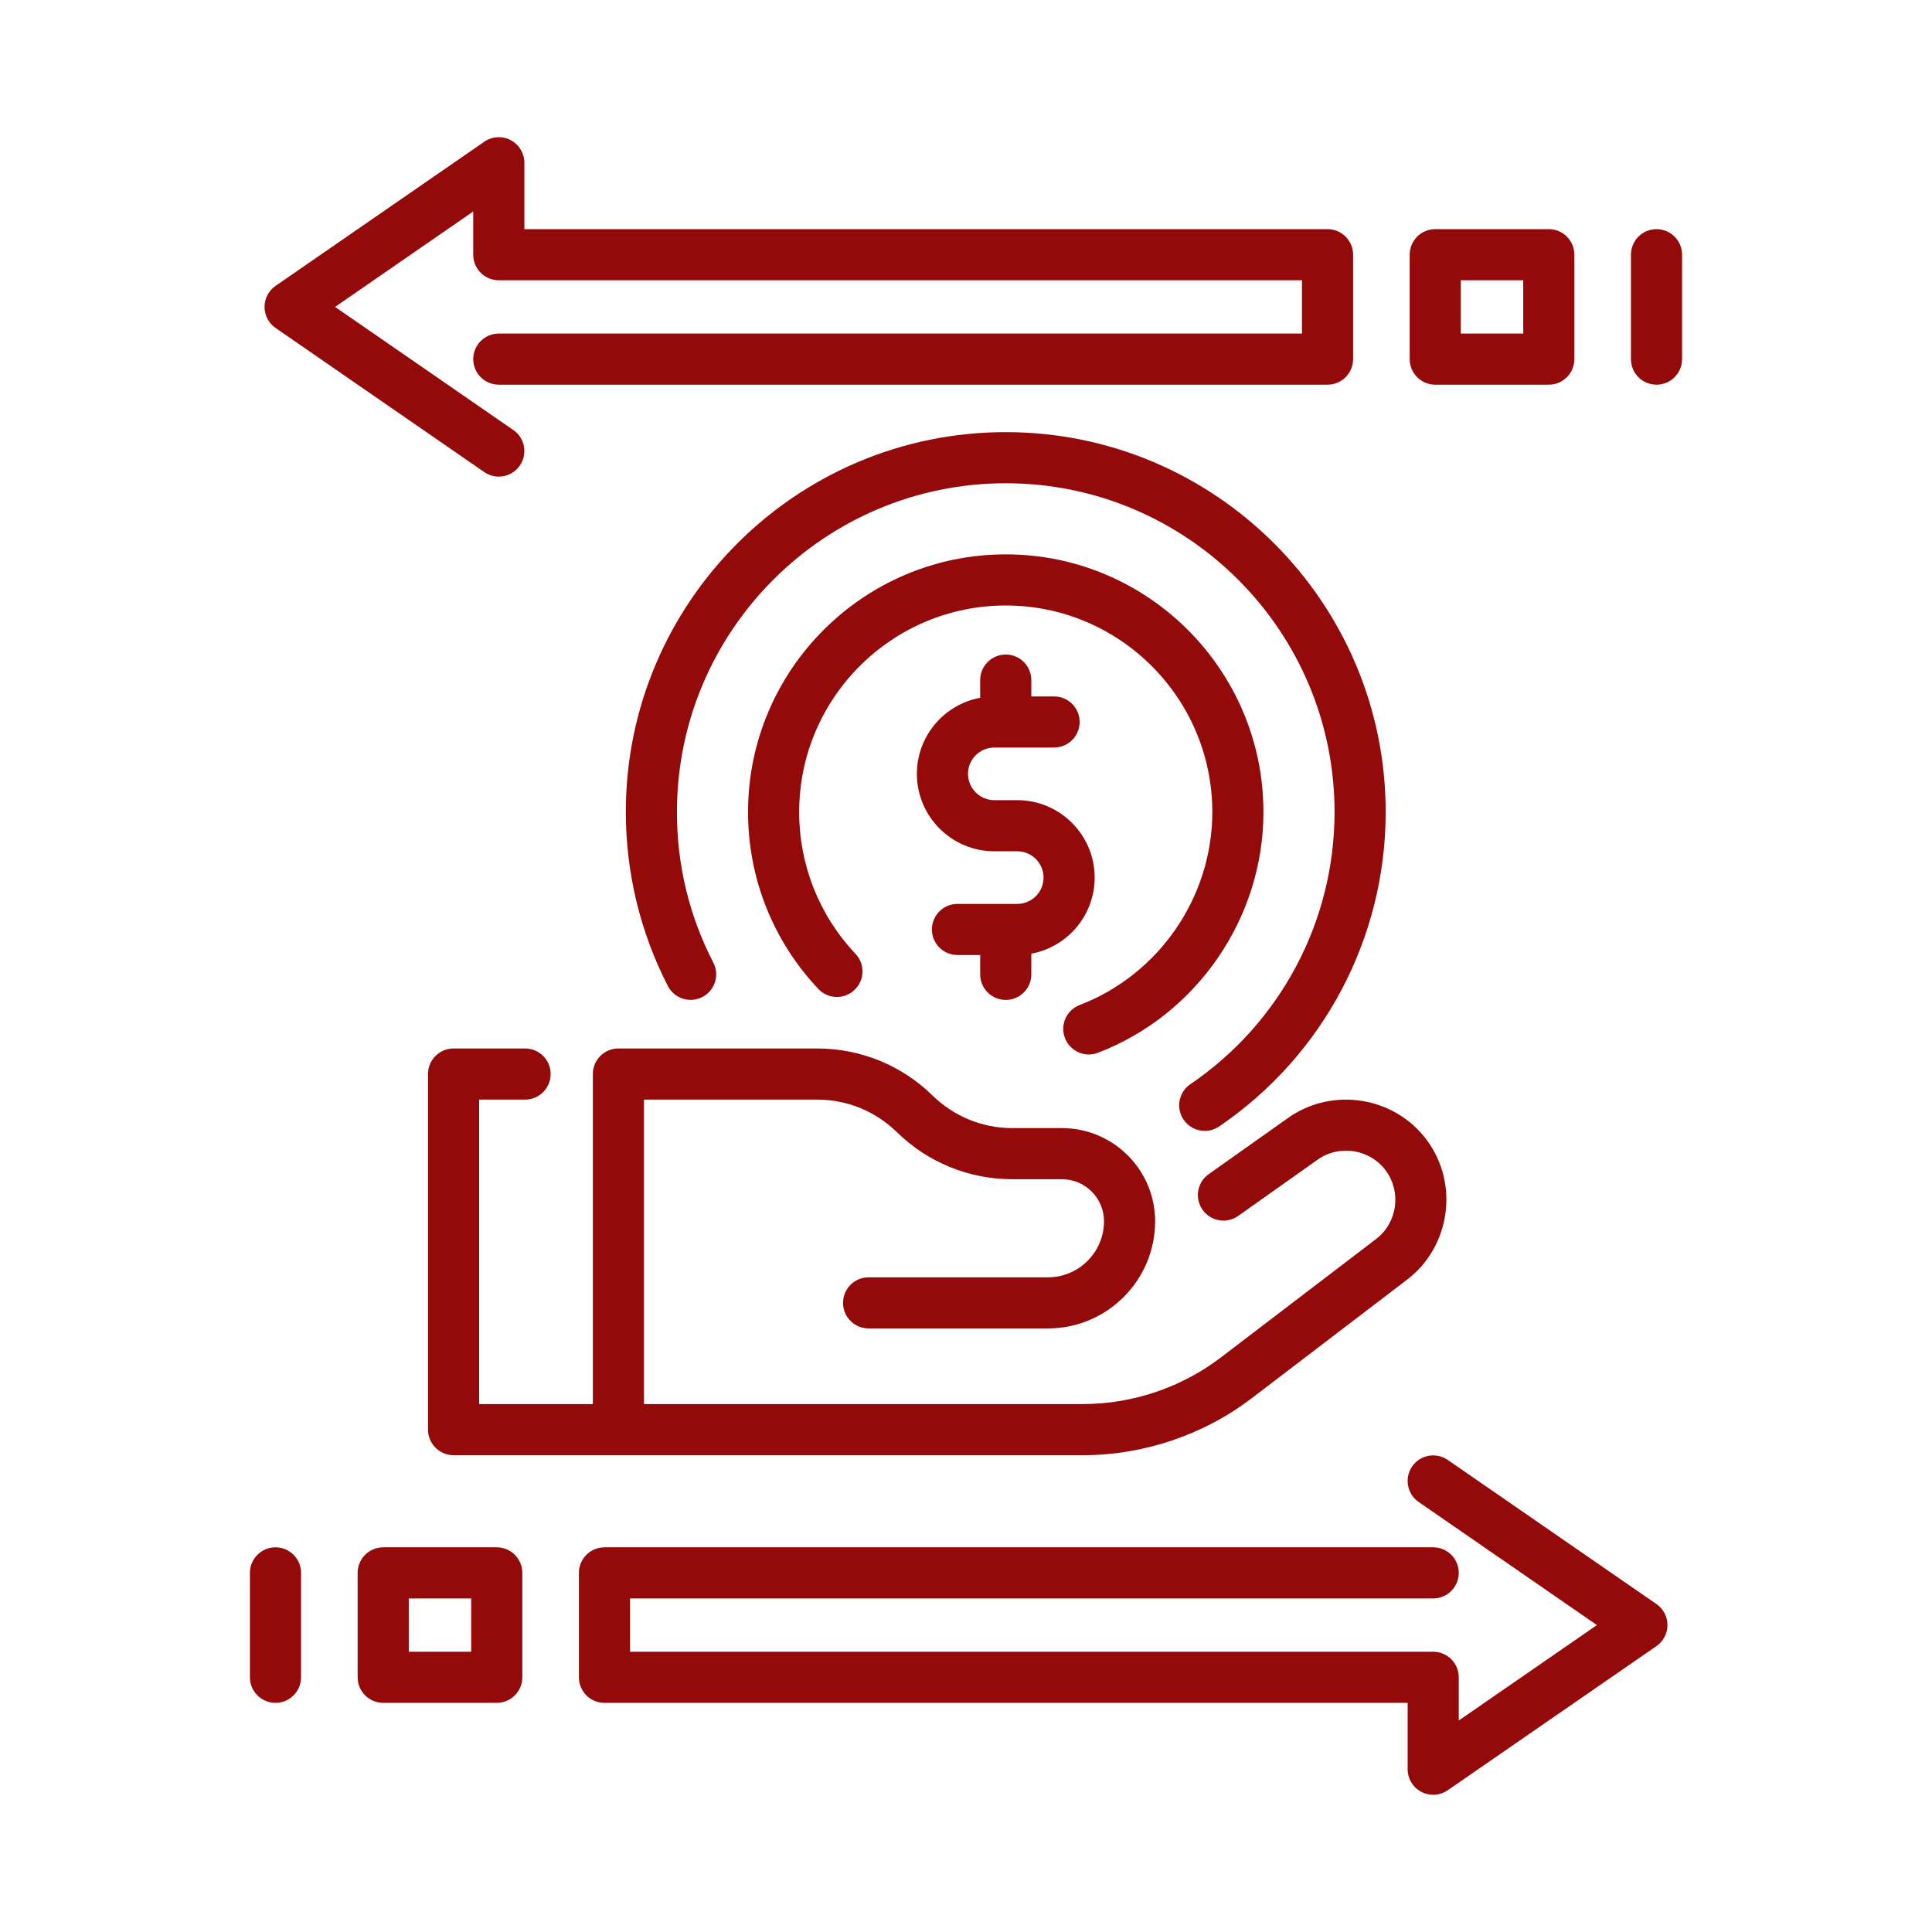
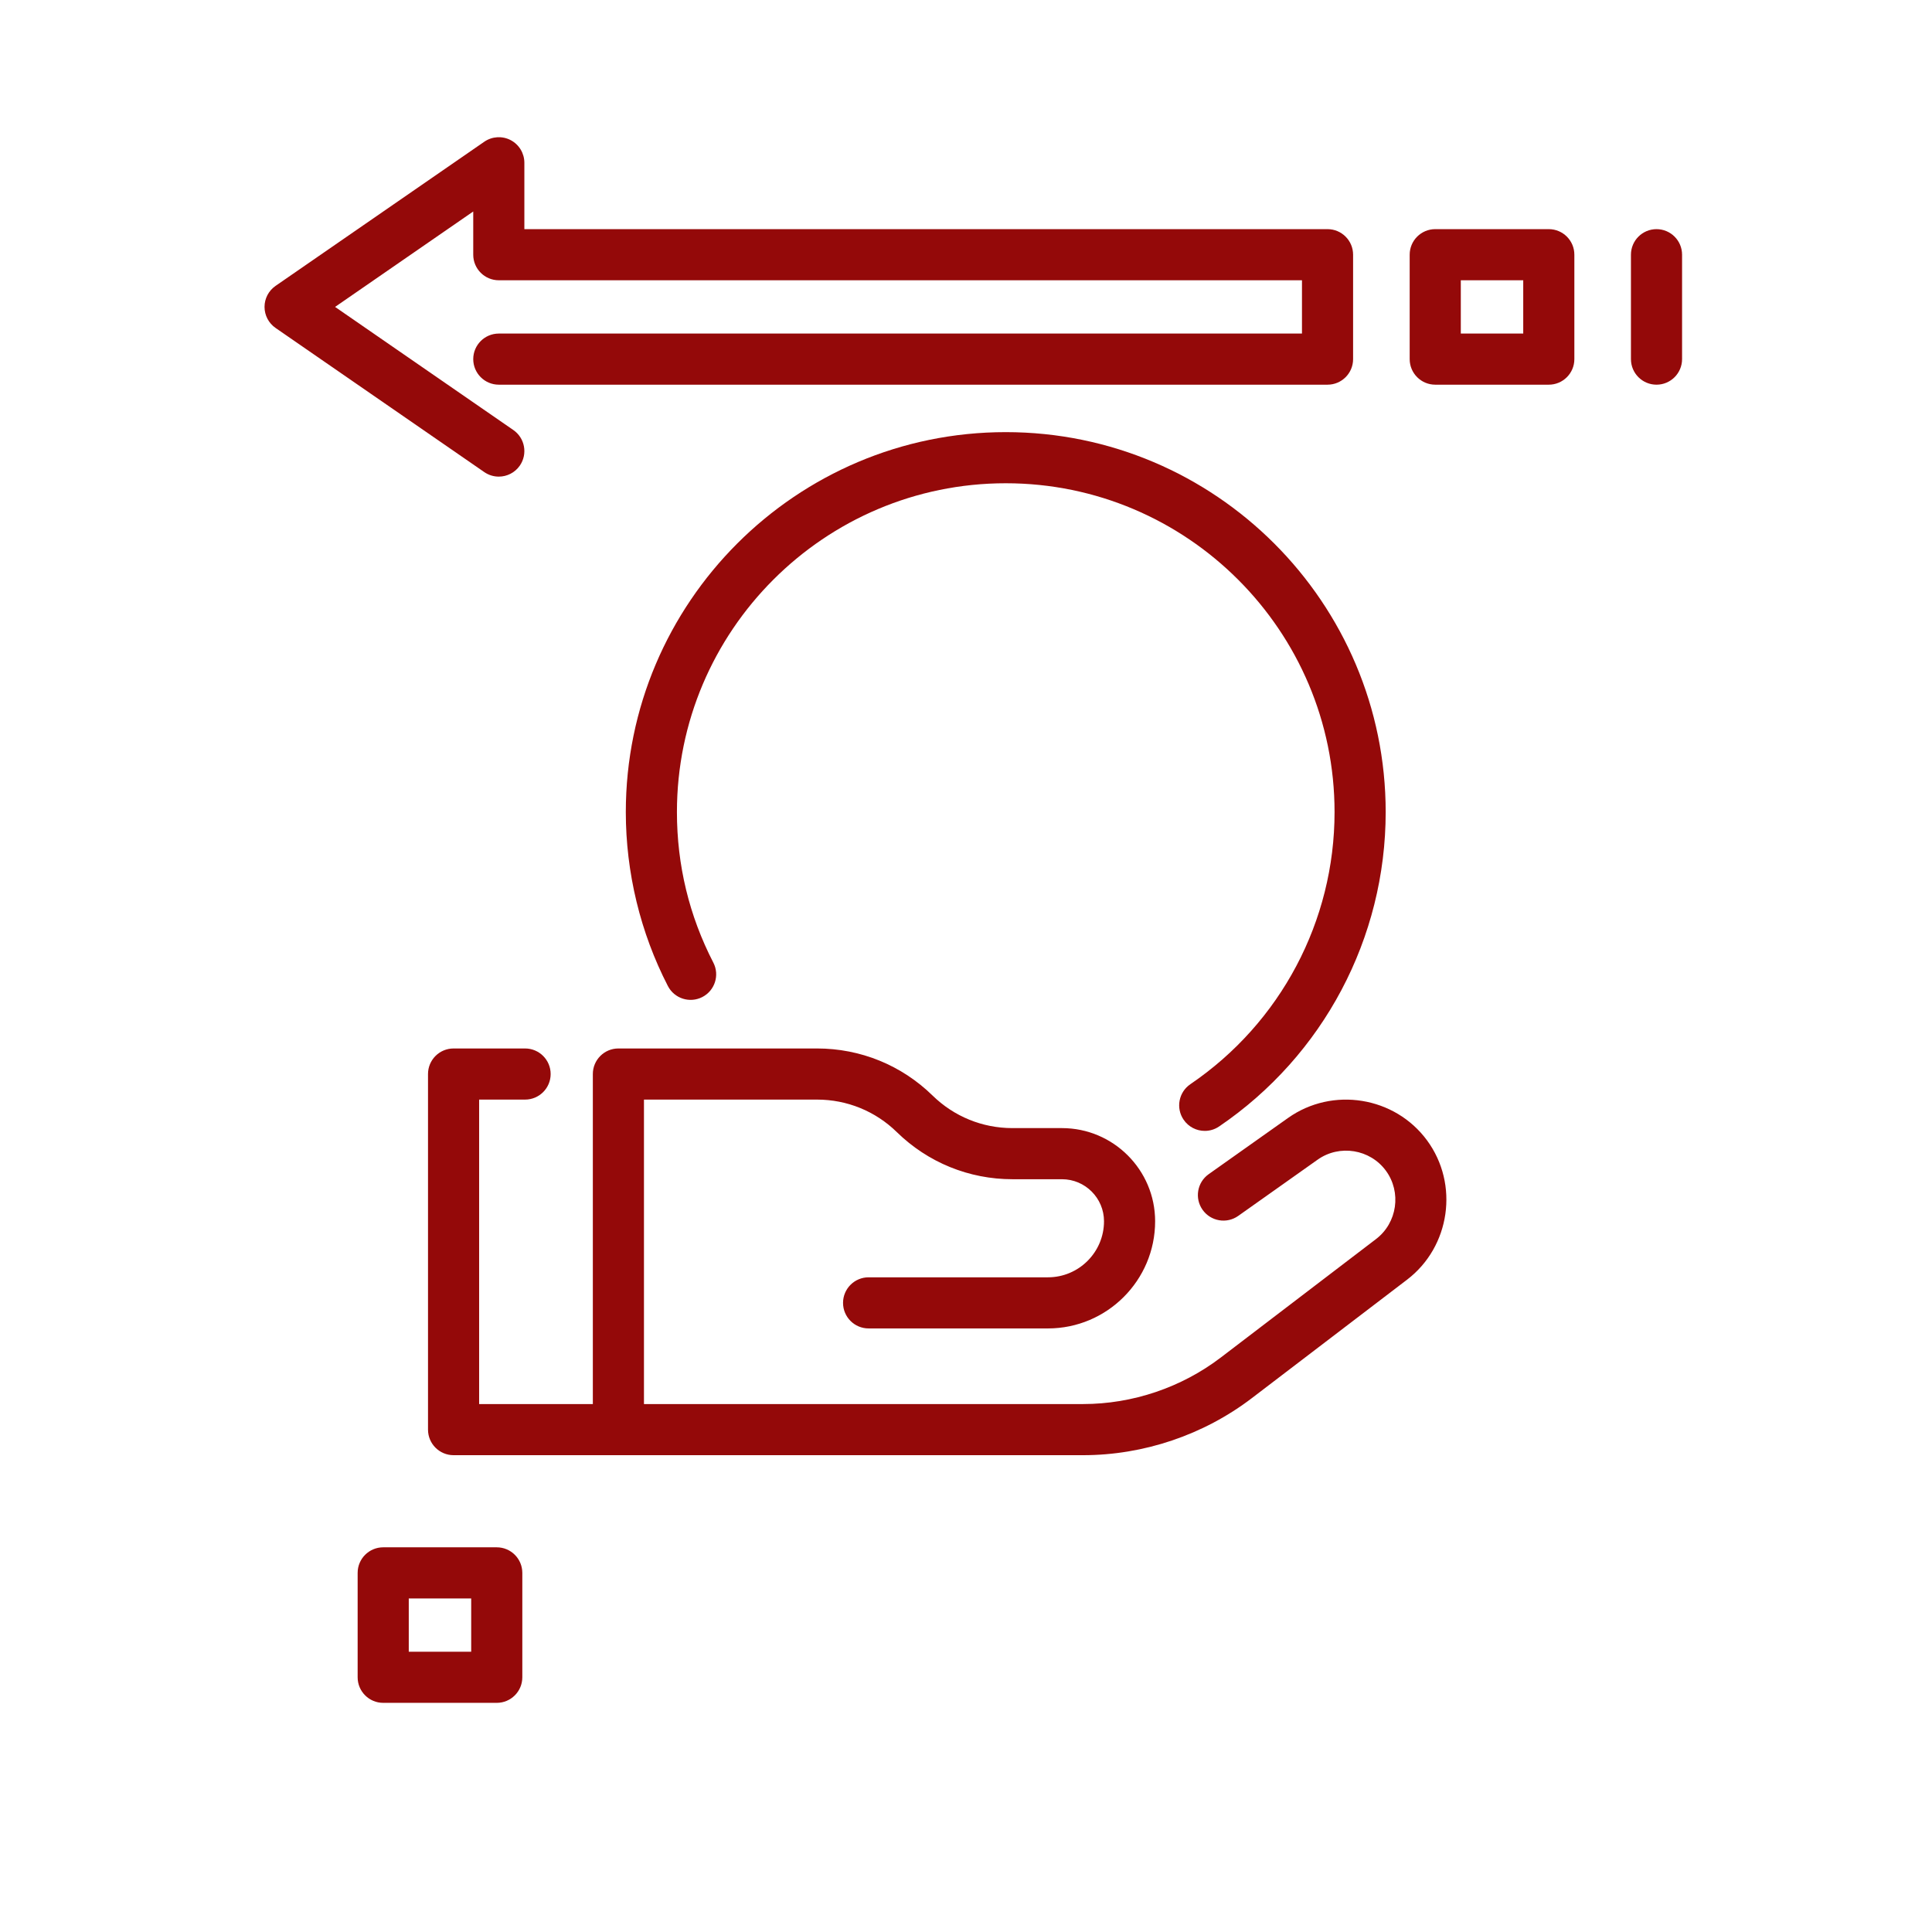
<svg xmlns="http://www.w3.org/2000/svg" width="512" height="512" viewBox="0 0 512 512" fill="none">
  <path d="M266.533 114.519C211.015 114.519 165.846 159.687 165.846 215.206C165.846 231.227 169.704 247.17 176.999 261.31C178.712 264.635 182.802 265.937 186.125 264.225C189.45 262.509 190.756 258.424 189.039 255.099C182.64 242.695 179.394 229.273 179.394 215.206C179.394 167.157 218.483 128.068 266.532 128.068C314.581 128.068 353.671 167.157 353.671 215.206C353.671 244.097 339.388 271.056 315.46 287.321C312.366 289.425 311.564 293.638 313.667 296.733C314.979 298.661 317.106 299.698 319.274 299.698C320.587 299.698 321.911 299.318 323.077 298.526C350.719 279.735 367.22 248.588 367.22 215.206C367.221 159.687 322.053 114.519 266.533 114.519Z" fill="#940909" />
-   <path d="M288.548 279.445C289.354 279.445 290.173 279.299 290.971 278.993C317.202 268.937 334.825 243.304 334.825 215.205C334.825 177.548 304.19 146.913 266.533 146.913C228.877 146.913 198.239 177.548 198.239 215.205C198.239 232.71 204.855 249.356 216.869 262.08C219.435 264.801 223.724 264.927 226.444 262.356C229.166 259.787 229.289 255.501 226.719 252.781C217.091 242.58 211.787 229.235 211.787 215.205C211.787 185.02 236.346 160.462 266.532 160.462C296.718 160.462 321.276 185.02 321.276 215.205C321.276 237.732 307.147 258.281 286.12 266.343C282.627 267.683 280.881 271.601 282.219 275.094C283.254 277.789 285.822 279.445 288.548 279.445Z" fill="#940909" />
  <path d="M139.154 291.404C142.895 291.404 145.928 288.37 145.928 284.629C145.928 280.889 142.895 277.856 139.154 277.856H120.2C116.46 277.856 113.427 280.889 113.427 284.629V378.865C113.427 382.605 116.46 385.639 120.2 385.639H163.883H287.012C303.089 385.639 318.983 380.267 331.764 370.512L372.887 339.128C384.339 330.39 386.719 313.835 378.193 302.226C369.657 290.601 353.135 287.925 341.362 296.261L320.31 311.171C317.257 313.334 316.536 317.562 318.698 320.616C320.862 323.667 325.089 324.389 328.142 322.228L349.195 307.317C354.975 303.221 363.086 304.541 367.272 310.245C371.459 315.944 370.291 324.069 364.669 328.358L323.545 359.741C313.109 367.705 300.137 372.09 287.012 372.09H170.657V291.403H216.517C224.474 291.403 231.988 294.465 237.676 300.027C245.915 308.075 256.793 312.507 268.308 312.507H281.431C287.576 312.507 292.573 317.504 292.573 323.647C292.573 331.837 285.911 338.501 277.72 338.501H230.188C226.448 338.501 223.414 341.534 223.414 345.274C223.414 349.015 226.448 352.048 230.188 352.048H277.72C293.38 352.048 306.121 339.307 306.121 323.647C306.121 310.036 295.045 298.959 281.431 298.959H268.308C260.352 298.959 252.837 295.896 247.146 290.336C238.913 282.285 228.035 277.854 216.517 277.854H163.882C160.142 277.854 157.108 280.887 157.108 284.627V372.089H126.974V291.402H139.154V291.404Z" fill="#940909" />
-   <path d="M266.533 264.991C270.274 264.991 273.307 261.957 273.307 258.217V252.733C282.846 250.973 290.099 242.61 290.099 232.57C290.099 221.254 280.894 212.049 269.578 212.049H268.531H264.551H263.504C259.659 212.049 256.531 208.923 256.531 205.078C256.531 201.233 259.659 198.107 263.504 198.107H279.343C283.084 198.107 286.117 195.073 286.117 191.333C286.117 187.593 283.084 184.559 279.343 184.559H273.308V180.233C273.308 176.492 270.275 173.459 266.534 173.459C262.794 173.459 259.761 176.493 259.761 180.233V184.918C250.229 186.685 242.984 195.045 242.984 205.079C242.984 216.393 252.189 225.598 263.505 225.598H264.552H268.532H269.579C273.424 225.598 276.552 228.726 276.552 232.571C276.552 236.416 273.424 239.542 269.579 239.542H253.74C250 239.542 246.966 242.576 246.966 246.316C246.966 250.057 250 253.09 253.74 253.09H259.761V258.218C259.76 261.957 262.793 264.991 266.533 264.991Z" fill="#940909" />
-   <path d="M438.971 425.09L383.662 386.893C380.584 384.768 376.363 385.538 374.238 388.617C372.112 391.696 372.884 395.915 375.962 398.042L423.2 430.665L386.587 455.953V444.5C386.587 440.76 383.553 437.726 379.813 437.726H166.964V423.603H379.813C383.553 423.603 386.587 420.569 386.587 416.829C386.587 413.089 383.553 410.056 379.813 410.056H160.189C156.449 410.056 153.416 413.089 153.416 416.829V444.5C153.416 448.24 156.449 451.273 160.189 451.273H373.038V468.863C373.038 471.381 374.435 473.692 376.665 474.862C377.654 475.381 378.734 475.637 379.812 475.637C381.164 475.637 382.509 475.232 383.662 474.437L438.971 436.238C440.803 434.973 441.896 432.888 441.896 430.664C441.896 428.438 440.803 426.354 438.971 425.09Z" fill="#940909" />
  <path d="M131.646 410.055H101.553C97.813 410.055 94.779 413.088 94.779 416.828V444.5C94.779 448.24 97.813 451.273 101.553 451.273H131.646C135.386 451.273 138.419 448.24 138.419 444.5V416.828C138.419 413.088 135.386 410.055 131.646 410.055ZM124.871 437.726H108.327V423.603H124.871V437.726Z" fill="#940909" />
-   <path d="M73.008 410.055C69.268 410.055 66.234 413.088 66.234 416.828V444.5C66.234 448.24 69.268 451.273 73.008 451.273C76.748 451.273 79.782 448.24 79.782 444.5V416.828C79.782 413.088 76.748 410.055 73.008 410.055Z" fill="#940909" />
  <path d="M73.029 86.91L128.338 125.109C129.514 125.92 130.854 126.309 132.182 126.309C134.333 126.309 136.449 125.288 137.762 123.385C139.888 120.306 139.116 116.088 136.038 113.961L88.8 81.335L125.413 56.047V67.5C125.413 71.24 128.447 74.274 132.187 74.274H345.036V88.397H132.188C128.448 88.397 125.414 91.431 125.414 95.171C125.414 98.911 128.448 101.945 132.188 101.945H351.811C355.551 101.945 358.584 98.911 358.584 95.171V67.5C358.584 63.759 355.551 60.726 351.811 60.726H138.962V43.136C138.962 40.618 137.565 38.307 135.335 37.136C133.105 35.968 130.408 36.131 128.338 37.562L73.029 75.762C71.197 77.026 70.104 79.111 70.104 81.336C70.104 83.561 71.197 85.645 73.029 86.91Z" fill="#940909" />
  <path d="M380.355 101.945H410.447C414.187 101.945 417.221 98.911 417.221 95.171V67.5C417.221 63.759 414.187 60.726 410.447 60.726H380.355C376.614 60.726 373.58 63.76 373.58 67.5V95.171C373.58 98.912 376.614 101.945 380.355 101.945ZM387.129 74.274H403.673V88.397H387.129V74.274Z" fill="#940909" />
  <path d="M438.992 60.726C435.252 60.726 432.218 63.76 432.218 67.5V95.171C432.218 98.911 435.252 101.945 438.992 101.945C442.732 101.945 445.766 98.911 445.766 95.171V67.5C445.767 63.759 442.732 60.726 438.992 60.726Z" fill="#940909" />
</svg>